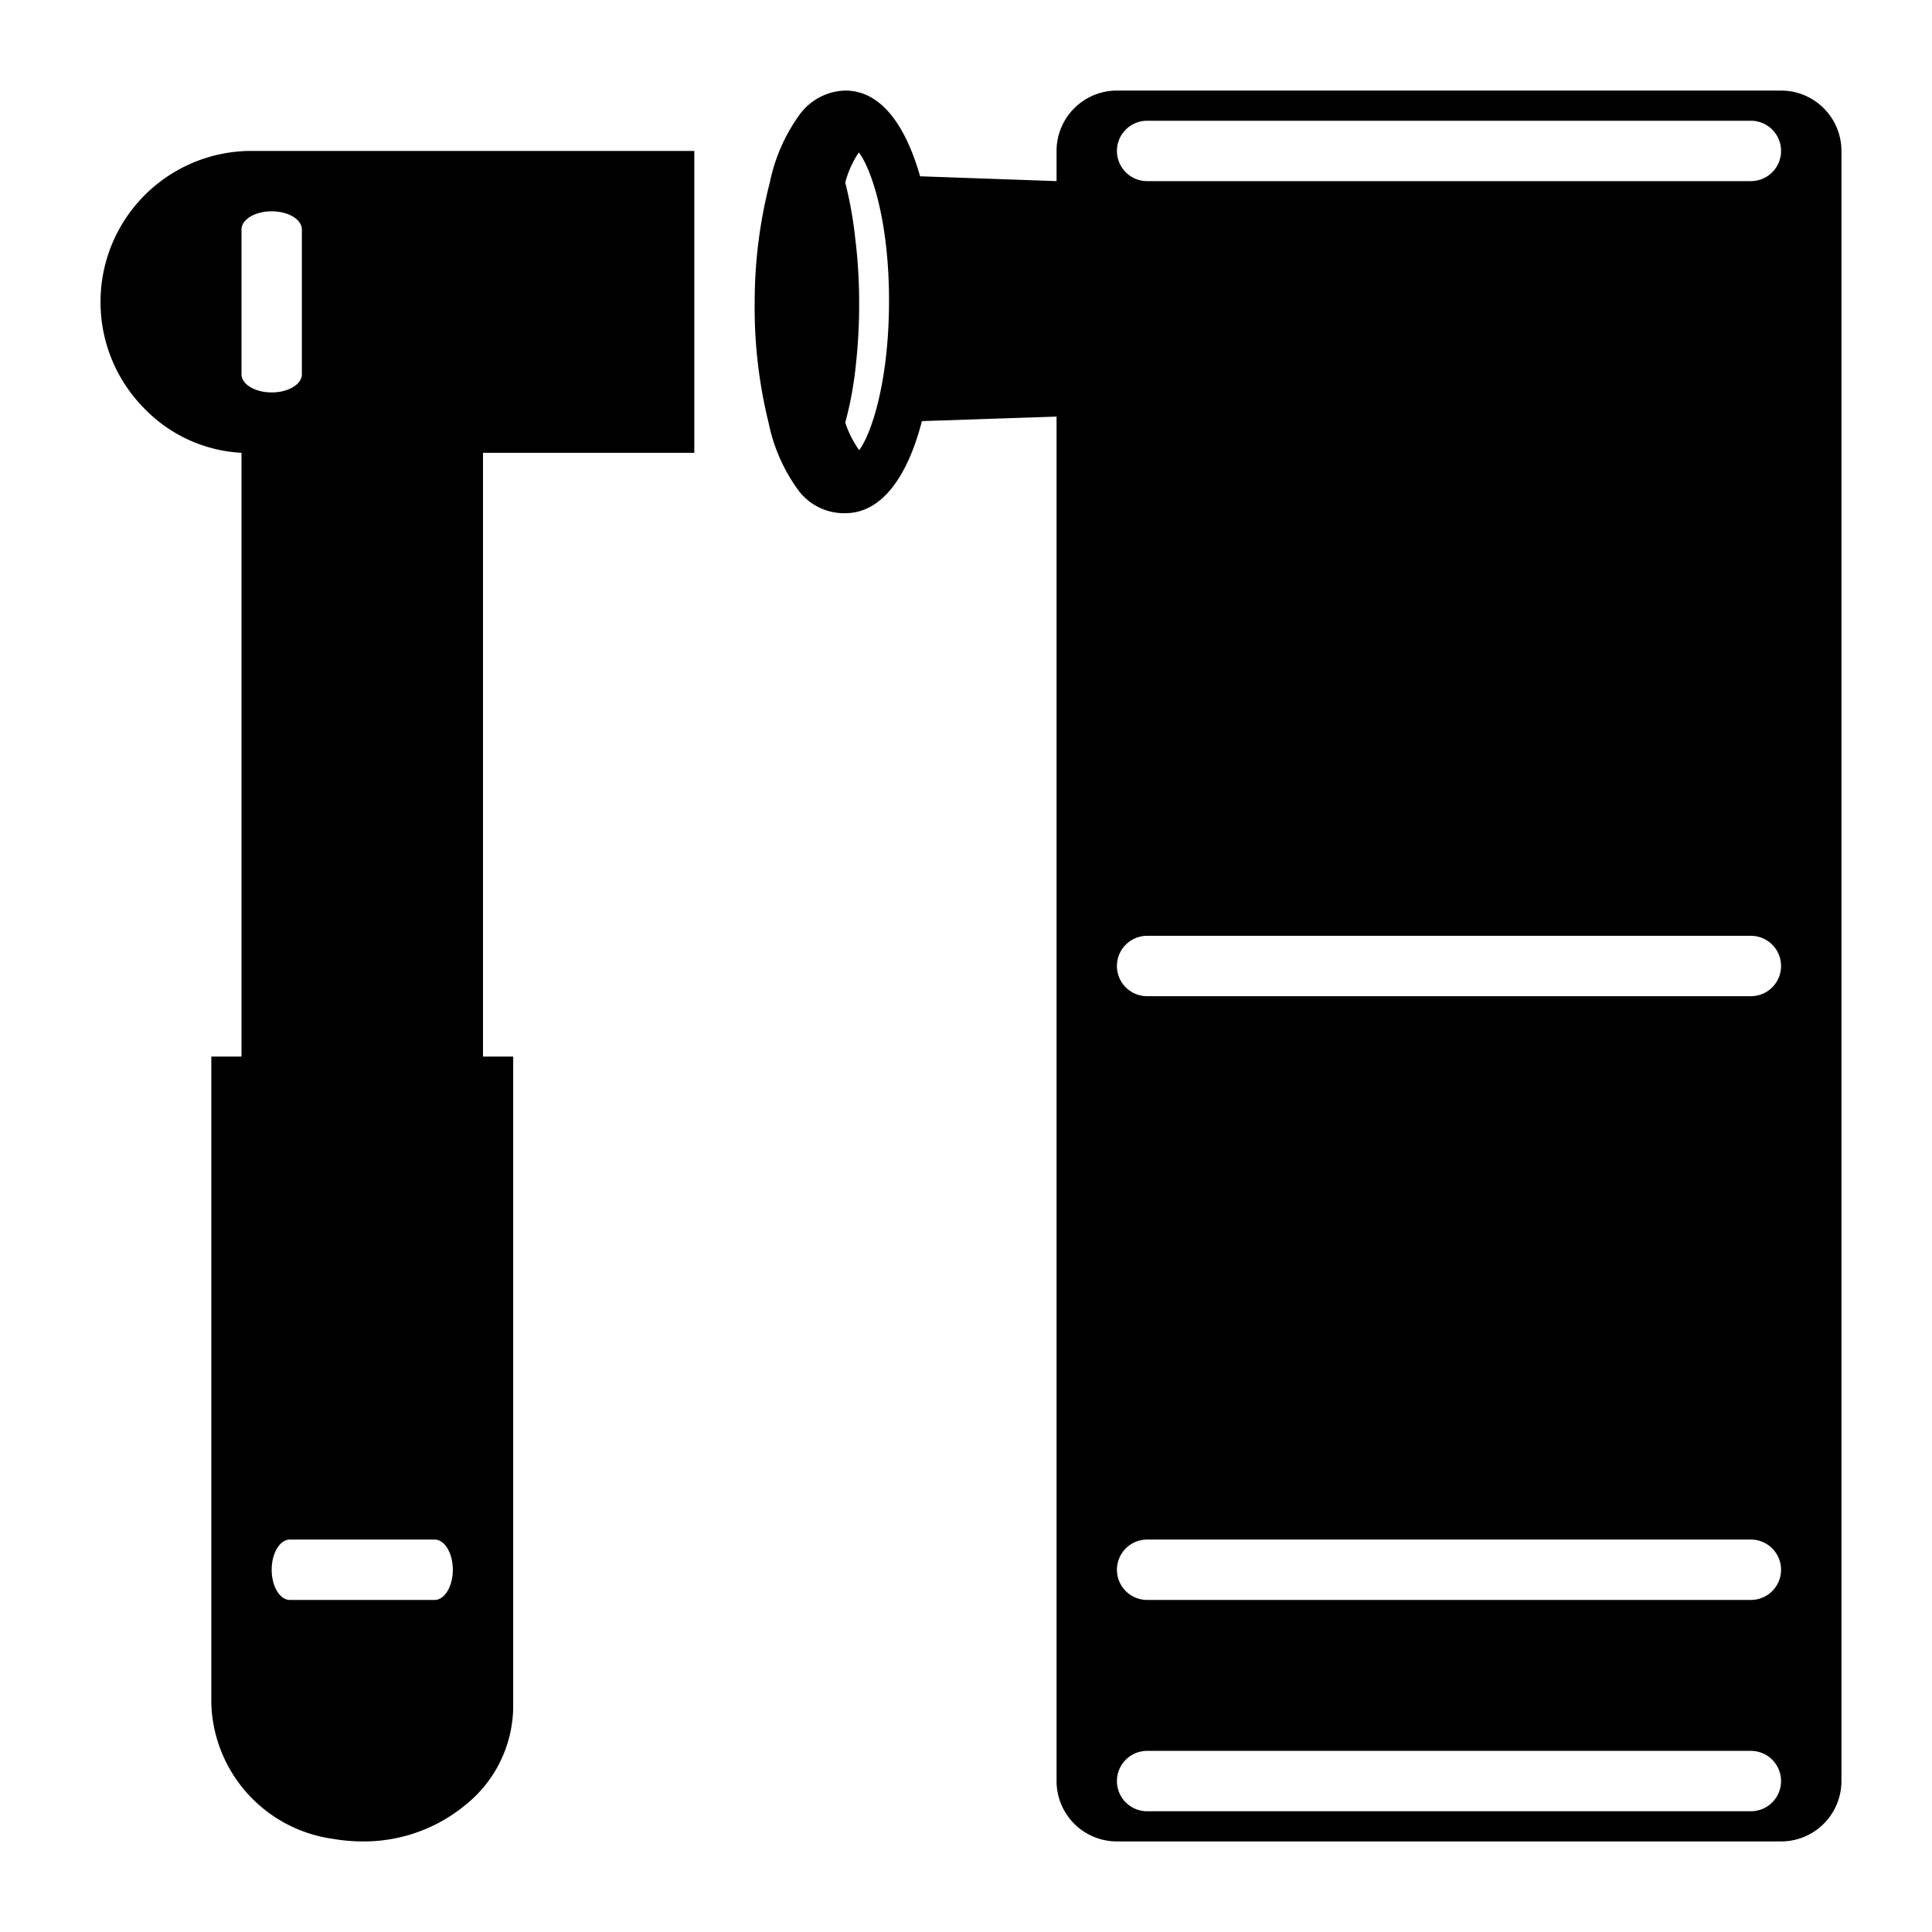
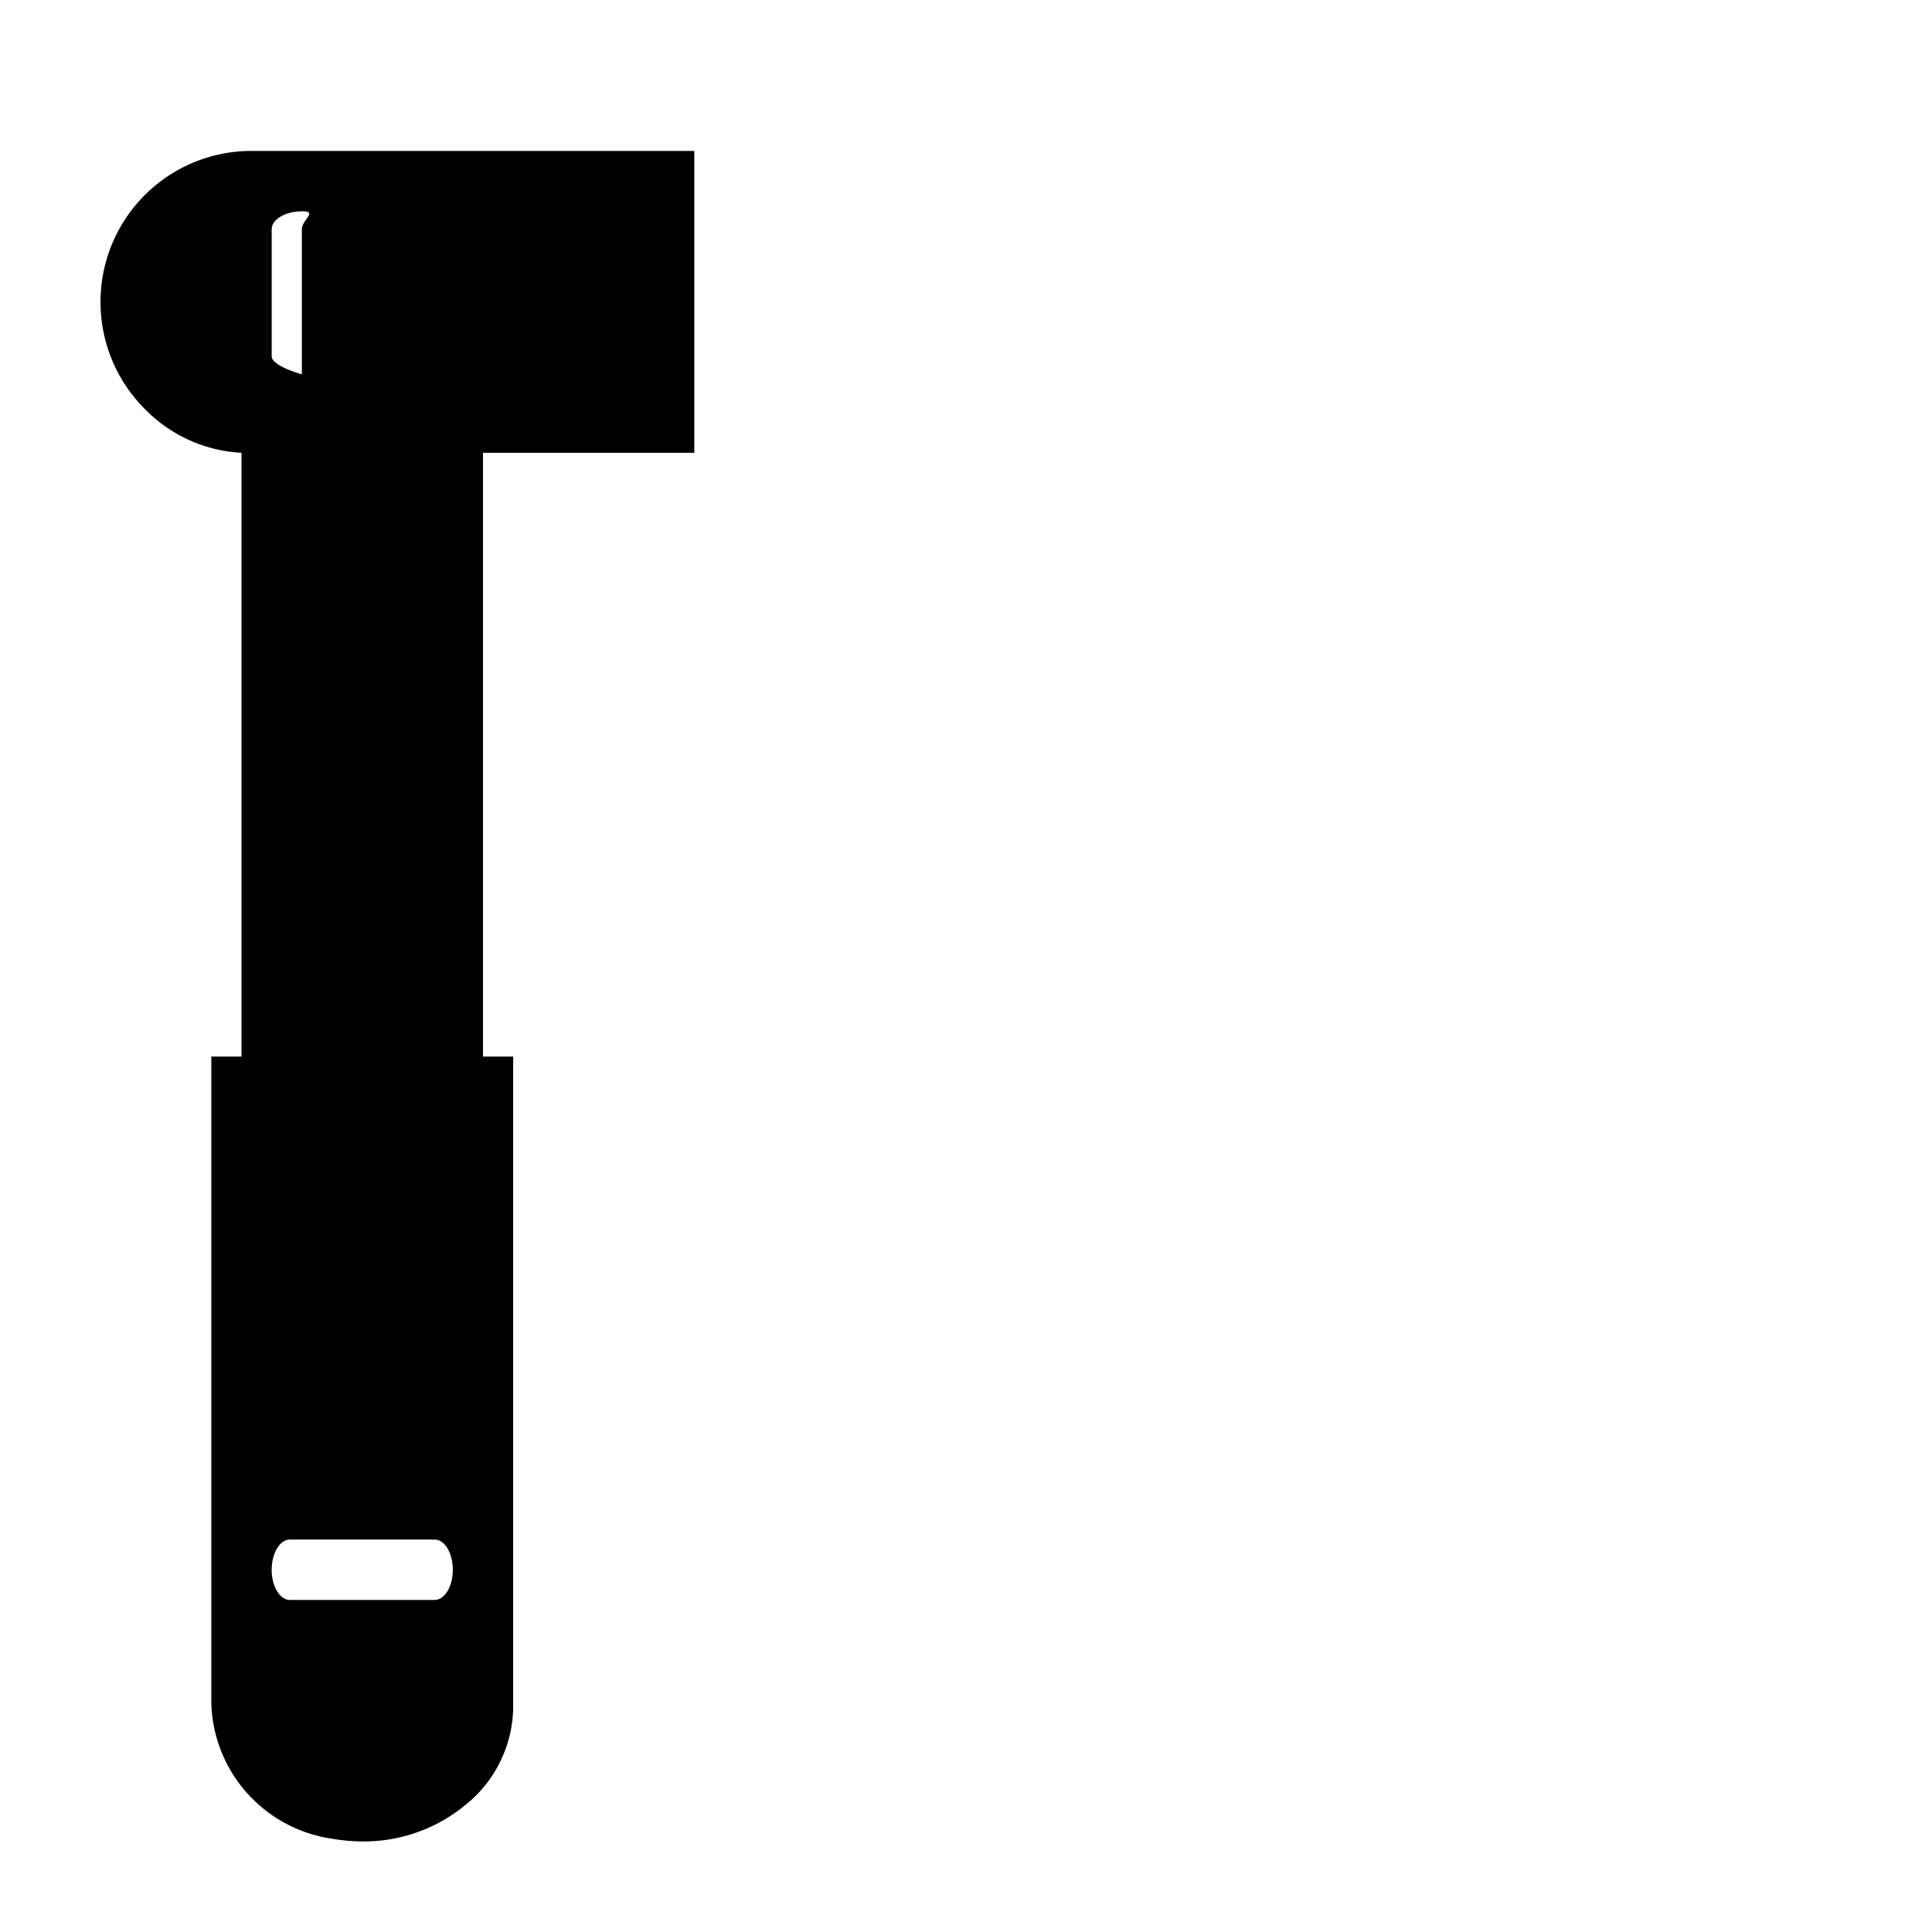
<svg xmlns="http://www.w3.org/2000/svg" fill="#000000" width="800px" height="800px" viewBox="0 0 64 64">
  <title />
  <g data-name="Layer 21" id="Layer_21">
-     <path d="M3.33,10a5,5,0,0,0,1.44,3.52A4.83,4.83,0,0,0,8,15V35H7V56.43a4.67,4.67,0,0,0,4,4.48A6.18,6.18,0,0,0,12,61a5.29,5.29,0,0,0,3.42-1.21A4.21,4.21,0,0,0,17,56.57V35H16V15h7V5H8.26A5,5,0,0,0,3.33,10ZM15,52c0,.55-.27,1-.6,1H9.6c-.33,0-.6-.45-.6-1s.27-1,.6-1h4.8C14.73,51,15,51.45,15,52ZM10,7.6v4.8c0,.33-.45.6-1,.6s-1-.27-1-.6V7.6c0-.33.45-.6,1-.6S10,7.27,10,7.6Z" />
-     <path d="M59,3H37a2,2,0,0,0-2,2V6l-4.52-.16C30,4.16,29.19,3,28,3a1.94,1.94,0,0,0-1.5.78,5.84,5.84,0,0,0-1,2.27A15.86,15.86,0,0,0,25,10,15.86,15.86,0,0,0,25.46,14a5.72,5.72,0,0,0,1,2.26A1.89,1.89,0,0,0,28,17c1.24,0,2.08-1.27,2.54-3.05L35,13.8V59a2,2,0,0,0,2,2H59a2,2,0,0,0,2-2V5A2,2,0,0,0,59,3ZM28.46,14.91A3.41,3.41,0,0,1,28,14h0a12,12,0,0,0,.36-2,17.74,17.74,0,0,0,.1-1.94,17.21,17.21,0,0,0-.13-2.17A13.13,13.13,0,0,0,28,6.05a3.19,3.19,0,0,1,.45-1c.37.47,1,2.15,1,4.91S28.83,14.44,28.46,14.91ZM58,60H38a1,1,0,0,1,0-2H58a1,1,0,0,1,0,2Zm0-7H38a1,1,0,0,1,0-2H58a1,1,0,0,1,0,2Zm0-20H38a1,1,0,0,1,0-2H58a1,1,0,0,1,0,2ZM58,6H38a1,1,0,0,1,0-2H58a1,1,0,0,1,0,2Z" />
+     <path d="M3.33,10a5,5,0,0,0,1.44,3.52A4.83,4.83,0,0,0,8,15V35H7V56.43a4.67,4.67,0,0,0,4,4.48A6.18,6.18,0,0,0,12,61a5.29,5.29,0,0,0,3.42-1.21A4.21,4.21,0,0,0,17,56.57V35H16V15h7V5H8.26A5,5,0,0,0,3.33,10ZM15,52c0,.55-.27,1-.6,1H9.6c-.33,0-.6-.45-.6-1s.27-1,.6-1h4.8C14.73,51,15,51.45,15,52ZM10,7.6v4.8s-1-.27-1-.6V7.6c0-.33.45-.6,1-.6S10,7.27,10,7.6Z" />
  </g>
</svg>